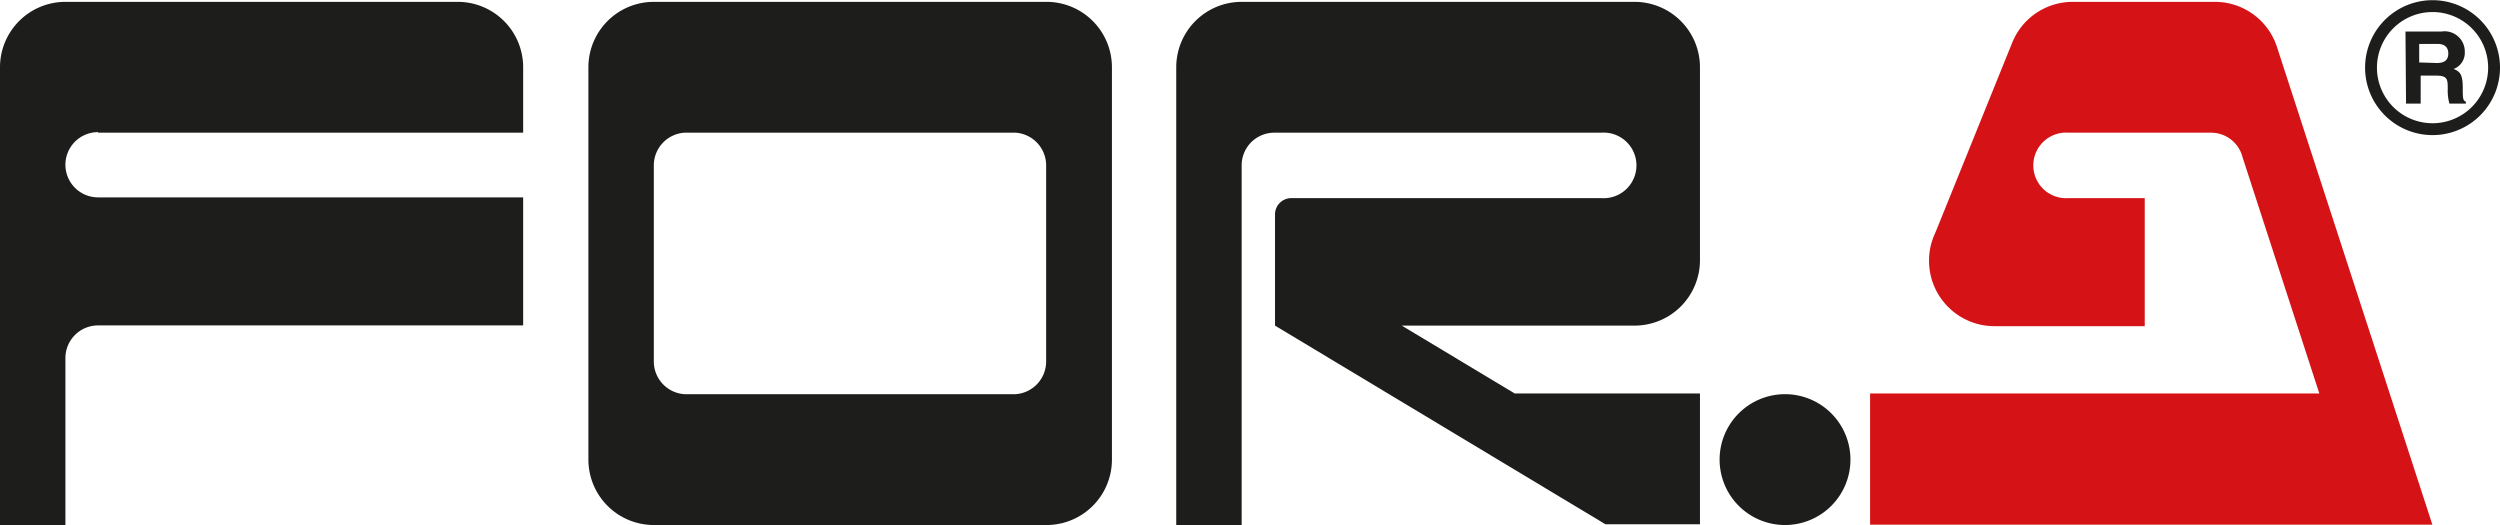
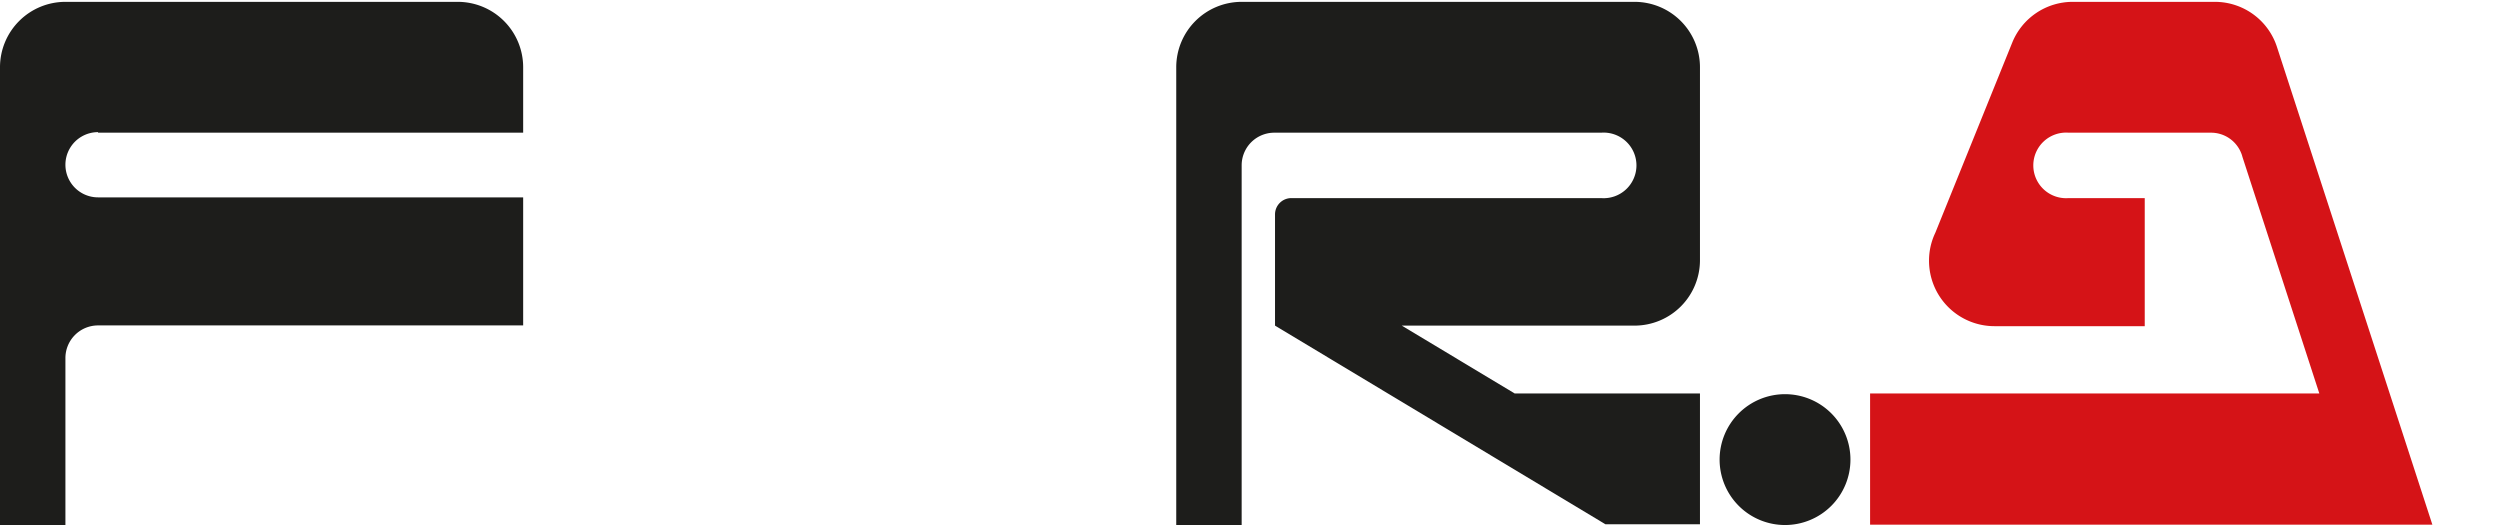
<svg xmlns="http://www.w3.org/2000/svg" id="katman_1" data-name="katman 1" viewBox="0 0 134.9 28.33">
  <defs>
    <style>.cls-1{fill:none;}.cls-2{clip-path:url(#clip-path);}.cls-3{fill:#1d1d1b;}.cls-4{fill:#d51317;}</style>
    <clipPath id="clip-path" transform="translate(-230 -196.2)">
      <rect class="cls-1" x="230" y="196.2" width="134.9" height="28.33" />
    </clipPath>
  </defs>
  <title>fora</title>
  <g class="cls-2">
-     <path class="cls-3" d="M361.49,199.6c.41,0,.62-.15.62-.52,0-.21-.09-.51-.57-.51h-1v1Zm-1.69-1.7h1.95A1.09,1.09,0,0,1,363,199a.93.93,0,0,1-.6.92c.32.14.49.26.49,1,0,.56,0,.7.17.77v.1h-.89a2.65,2.65,0,0,1-.09-.78c0-.52,0-.73-.63-.73h-.83v1.51h-.79Zm1.46,4.95a3,3,0,1,0-3-3,3,3,0,0,0,3,3m-3.64-3a3.64,3.64,0,1,1,3.64,3.64,3.64,3.64,0,0,1-3.64-3.64" transform="translate(-230 -196.2)" />
    <path class="cls-3" d="M329.85,221a3.53,3.53,0,1,1-3.53-3.53,3.53,3.53,0,0,1,3.53,3.53" transform="translate(-230 -196.2)" />
-     <path class="cls-3" d="M286.45,215.71a1.77,1.77,0,0,1-1.65,1.76H266.93a1.77,1.77,0,0,1-1.65-1.76V205.12a1.77,1.77,0,0,1,1.65-1.76H284.8a1.77,1.77,0,0,1,1.65,1.76ZM290,199.83a3.53,3.53,0,0,0-3.53-3.53H265.28a3.53,3.53,0,0,0-3.53,3.53V221a3.53,3.53,0,0,0,3.53,3.53h21.17A3.53,3.53,0,0,0,290,221Z" transform="translate(-230 -196.2)" />
    <path class="cls-3" d="M235.29,203.36h22.94v-3.53a3.53,3.53,0,0,0-3.53-3.53H233.53a3.53,3.53,0,0,0-3.53,3.53v24.7h3.53v-9a1.76,1.76,0,0,1,1.76-1.77h22.94v-6.91H235.29a1.76,1.76,0,0,1,0-3.52" transform="translate(-230 -196.2)" />
    <path class="cls-4" d="M352.87,198.75a3.52,3.52,0,0,0-3.35-2.45h-7.67a3.52,3.52,0,0,0-3.27,2.2l-4.15,10.26a3.48,3.48,0,0,0-.34,1.51,3.53,3.53,0,0,0,3.53,3.53h8.11v-6.91h-4.11a1.77,1.77,0,1,1,0-3.53h7.68a1.75,1.75,0,0,1,1.63,1.09h0v0a1.29,1.29,0,0,1,.07.21l4.15,12.77H330.91v7.08h30.34Z" transform="translate(-230 -196.2)" />
    <path class="cls-3" d="M321.73,210.27V199.83a3.53,3.53,0,0,0-3.52-3.53H297a3.53,3.53,0,0,0-3.53,3.53v24.7H297V205.12a1.76,1.76,0,0,1,1.76-1.76h17.64a1.77,1.77,0,1,1,0,3.53H299.68a.88.88,0,0,0-.88.88v6l17.83,10.72h5.1v-7.06h-10l-6.09-3.66h12.57a3.53,3.53,0,0,0,3.52-3.53" transform="translate(-230 -196.2)" />
  </g>
</svg>